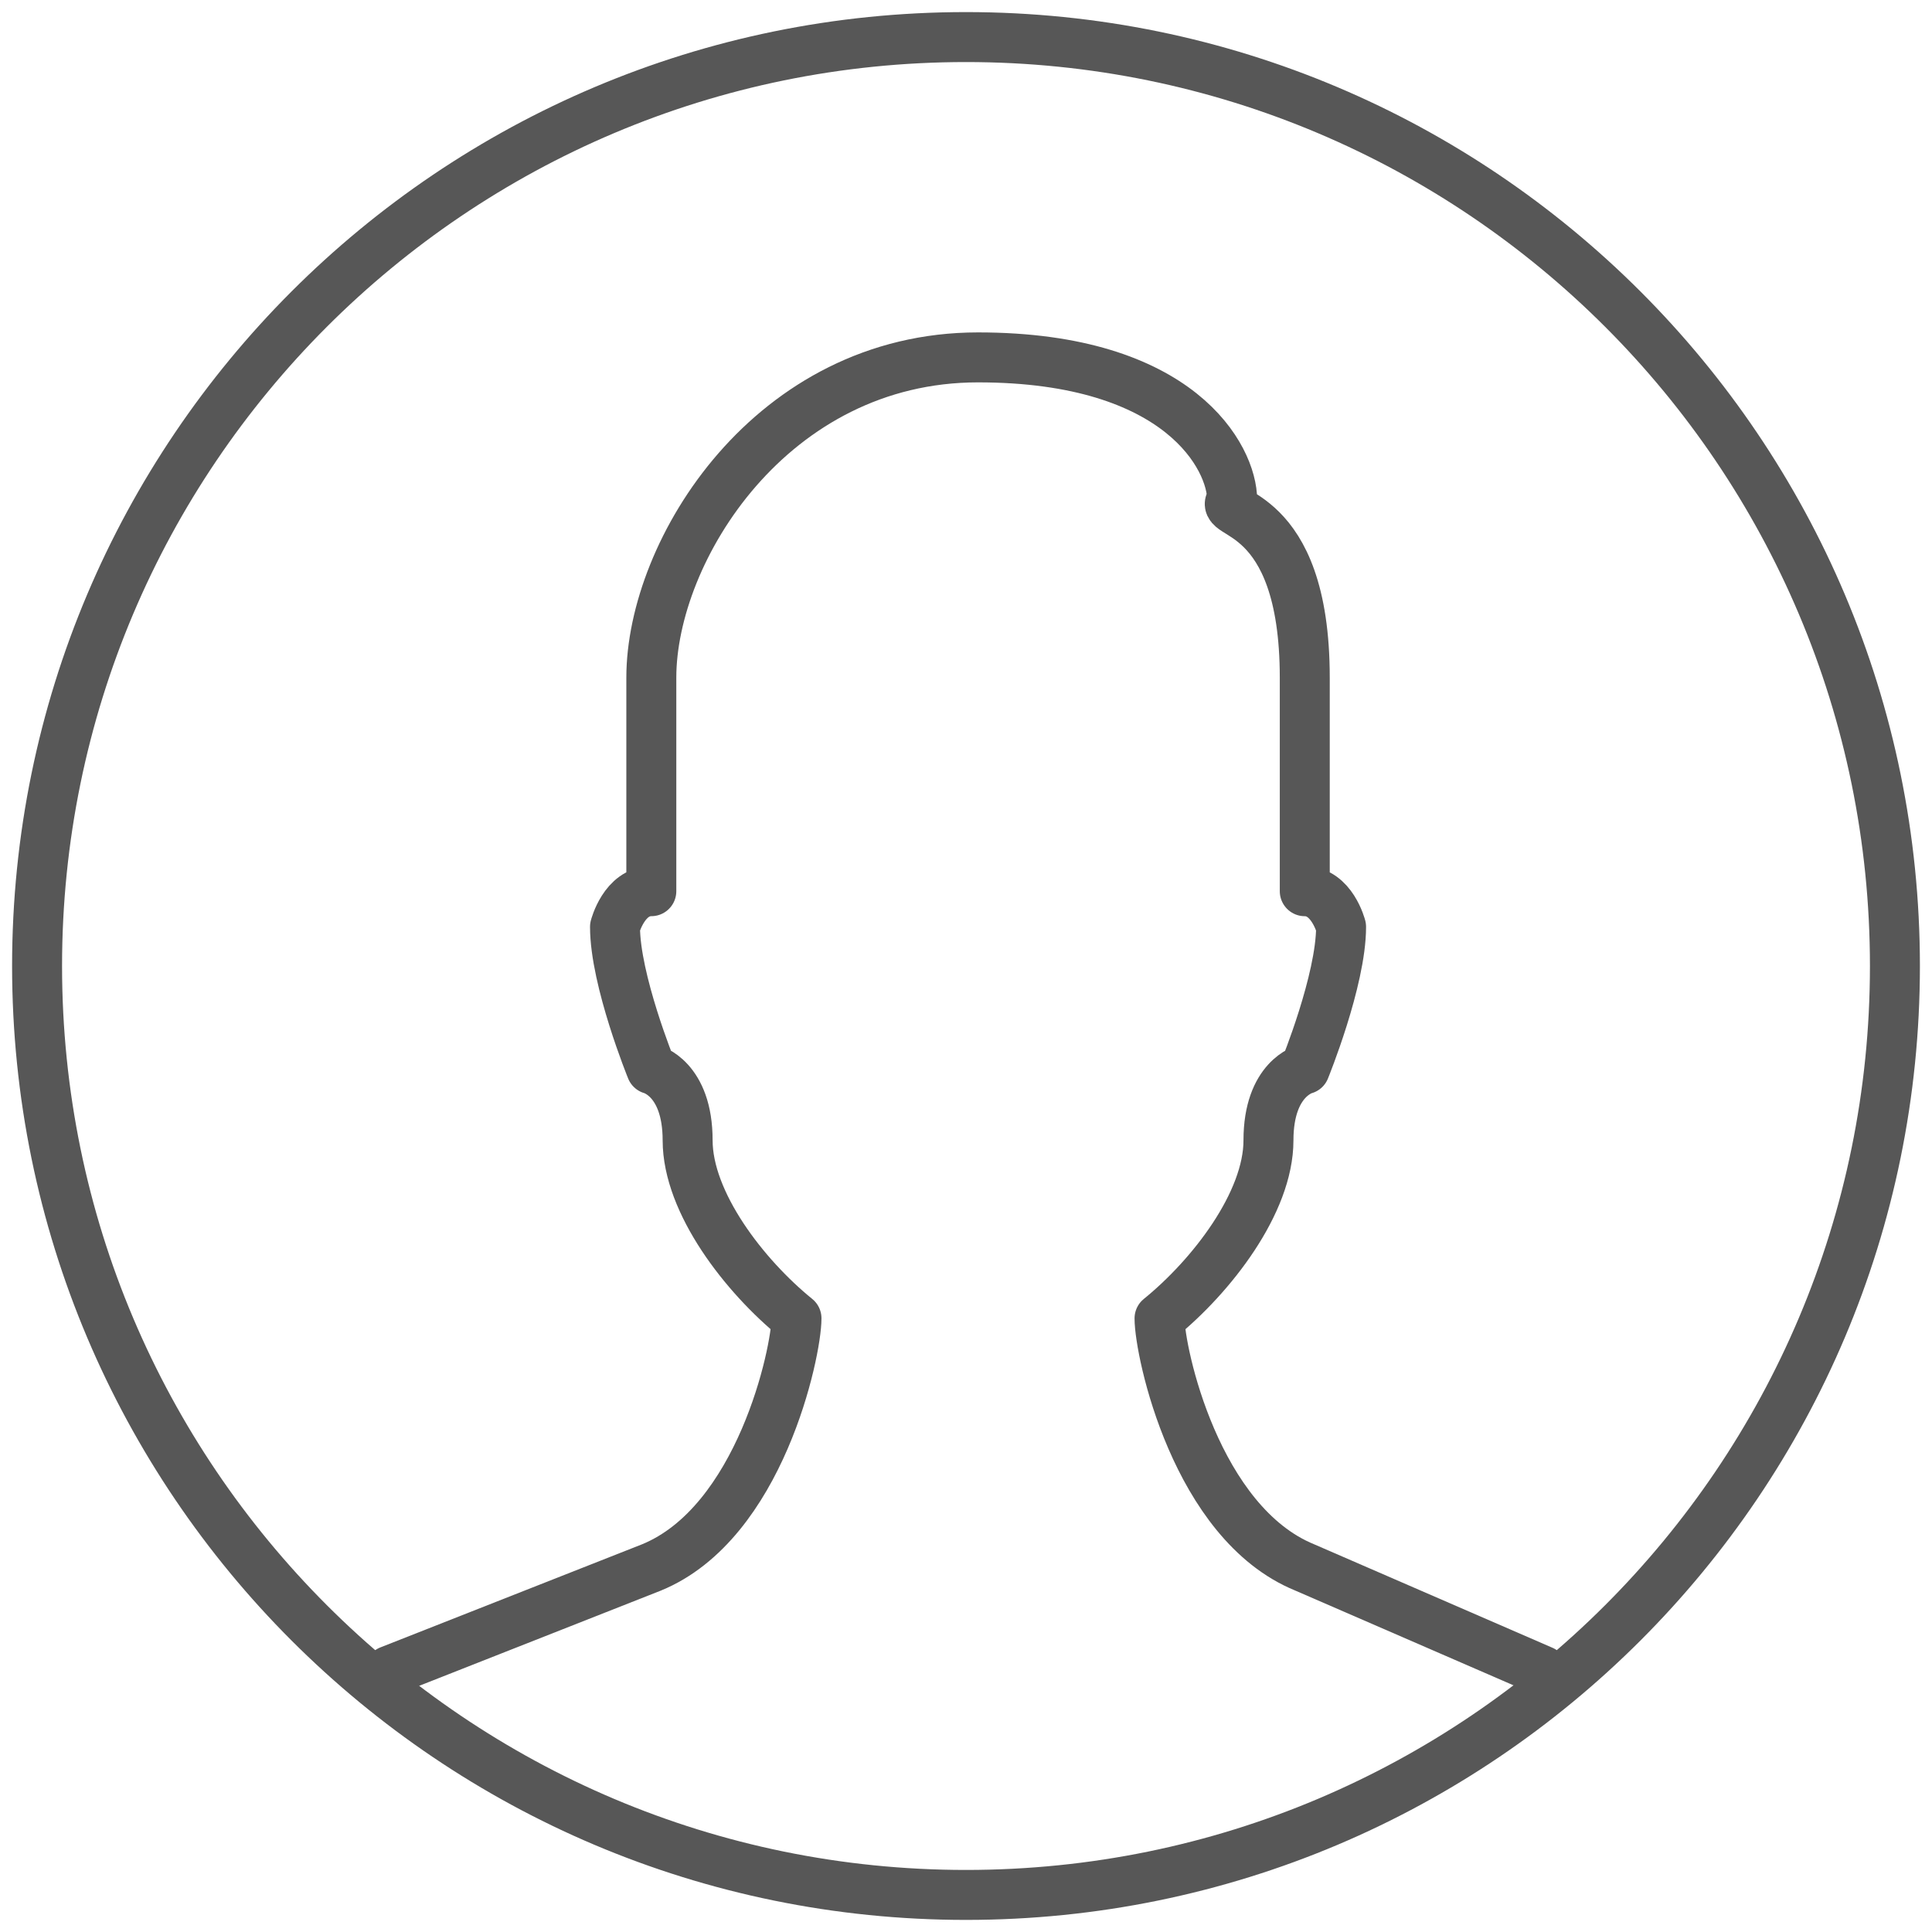
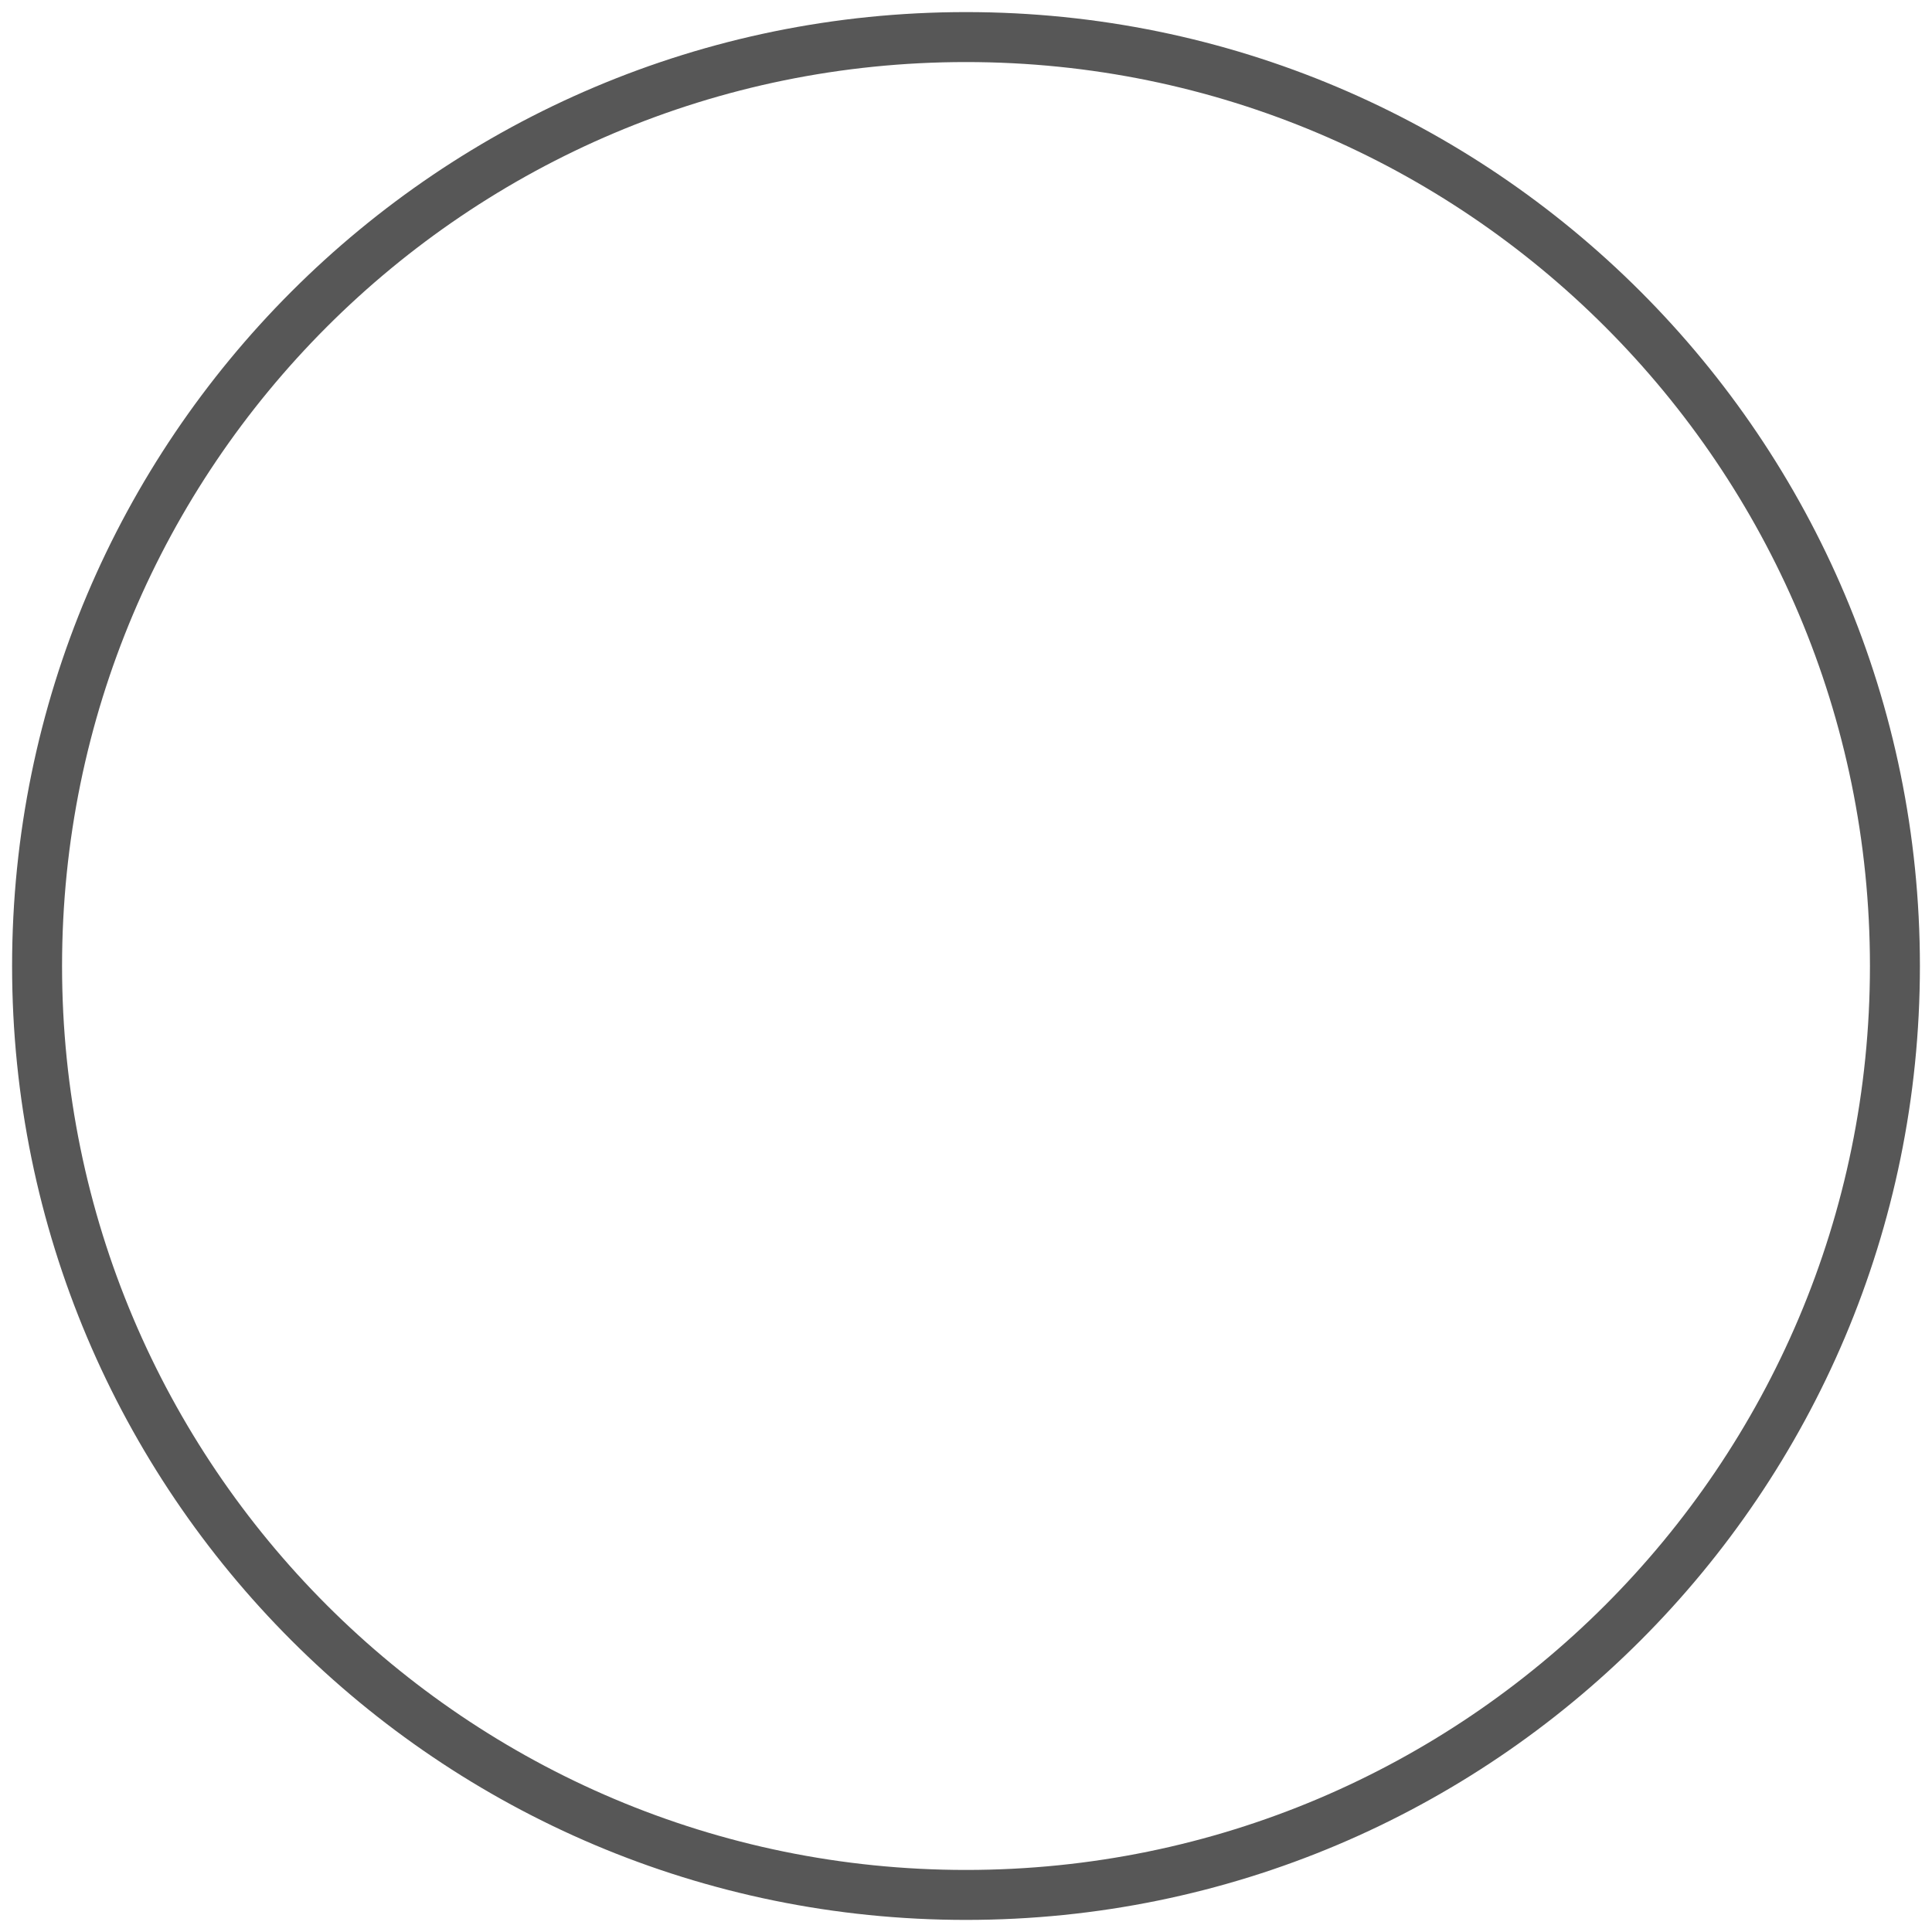
<svg xmlns="http://www.w3.org/2000/svg" width="58" height="58" viewBox="0 0 58 58">
  <title>
    Group 5
  </title>
  <g stroke="#575757" stroke-width="1.5" fill="none" fill-rule="evenodd" stroke-linecap="round" stroke-linejoin="round">
-     <path d="M46.31 50.156l-7.14-3.1c-3.27-1.335-4.36-6.476-4.36-7.478 1.566-1.27 3.27-3.474 3.27-5.343 0-1.87 1.09-2.137 1.09-2.137s1.09-2.67 1.09-4.273c0 0-.273-1.07-1.09-1.07v-6.41c0-5.254-2.725-4.808-2.18-5.342 0-1.247-1.545-4.274-7.63-4.274-6.197 0-9.807 5.786-9.807 9.615v6.41c-.817 0-1.09 1.07-1.09 1.07 0 1.602 1.09 4.273 1.09 4.273s1.09.268 1.09 2.137c0 1.87 1.703 4.073 3.268 5.343 0 1.002-1.087 6.143-4.357 7.48l-7.862 3.098" />
    <path d="M56.887 29C56.887 44.4 44.4 56.887 29 56.887 13.6 56.887 1.113 44.4 1.113 29 1.113 13.6 13.6 1.113 29 1.113 44.4 1.113 56.887 13.6 56.887 29z" />
  </g>
</svg>